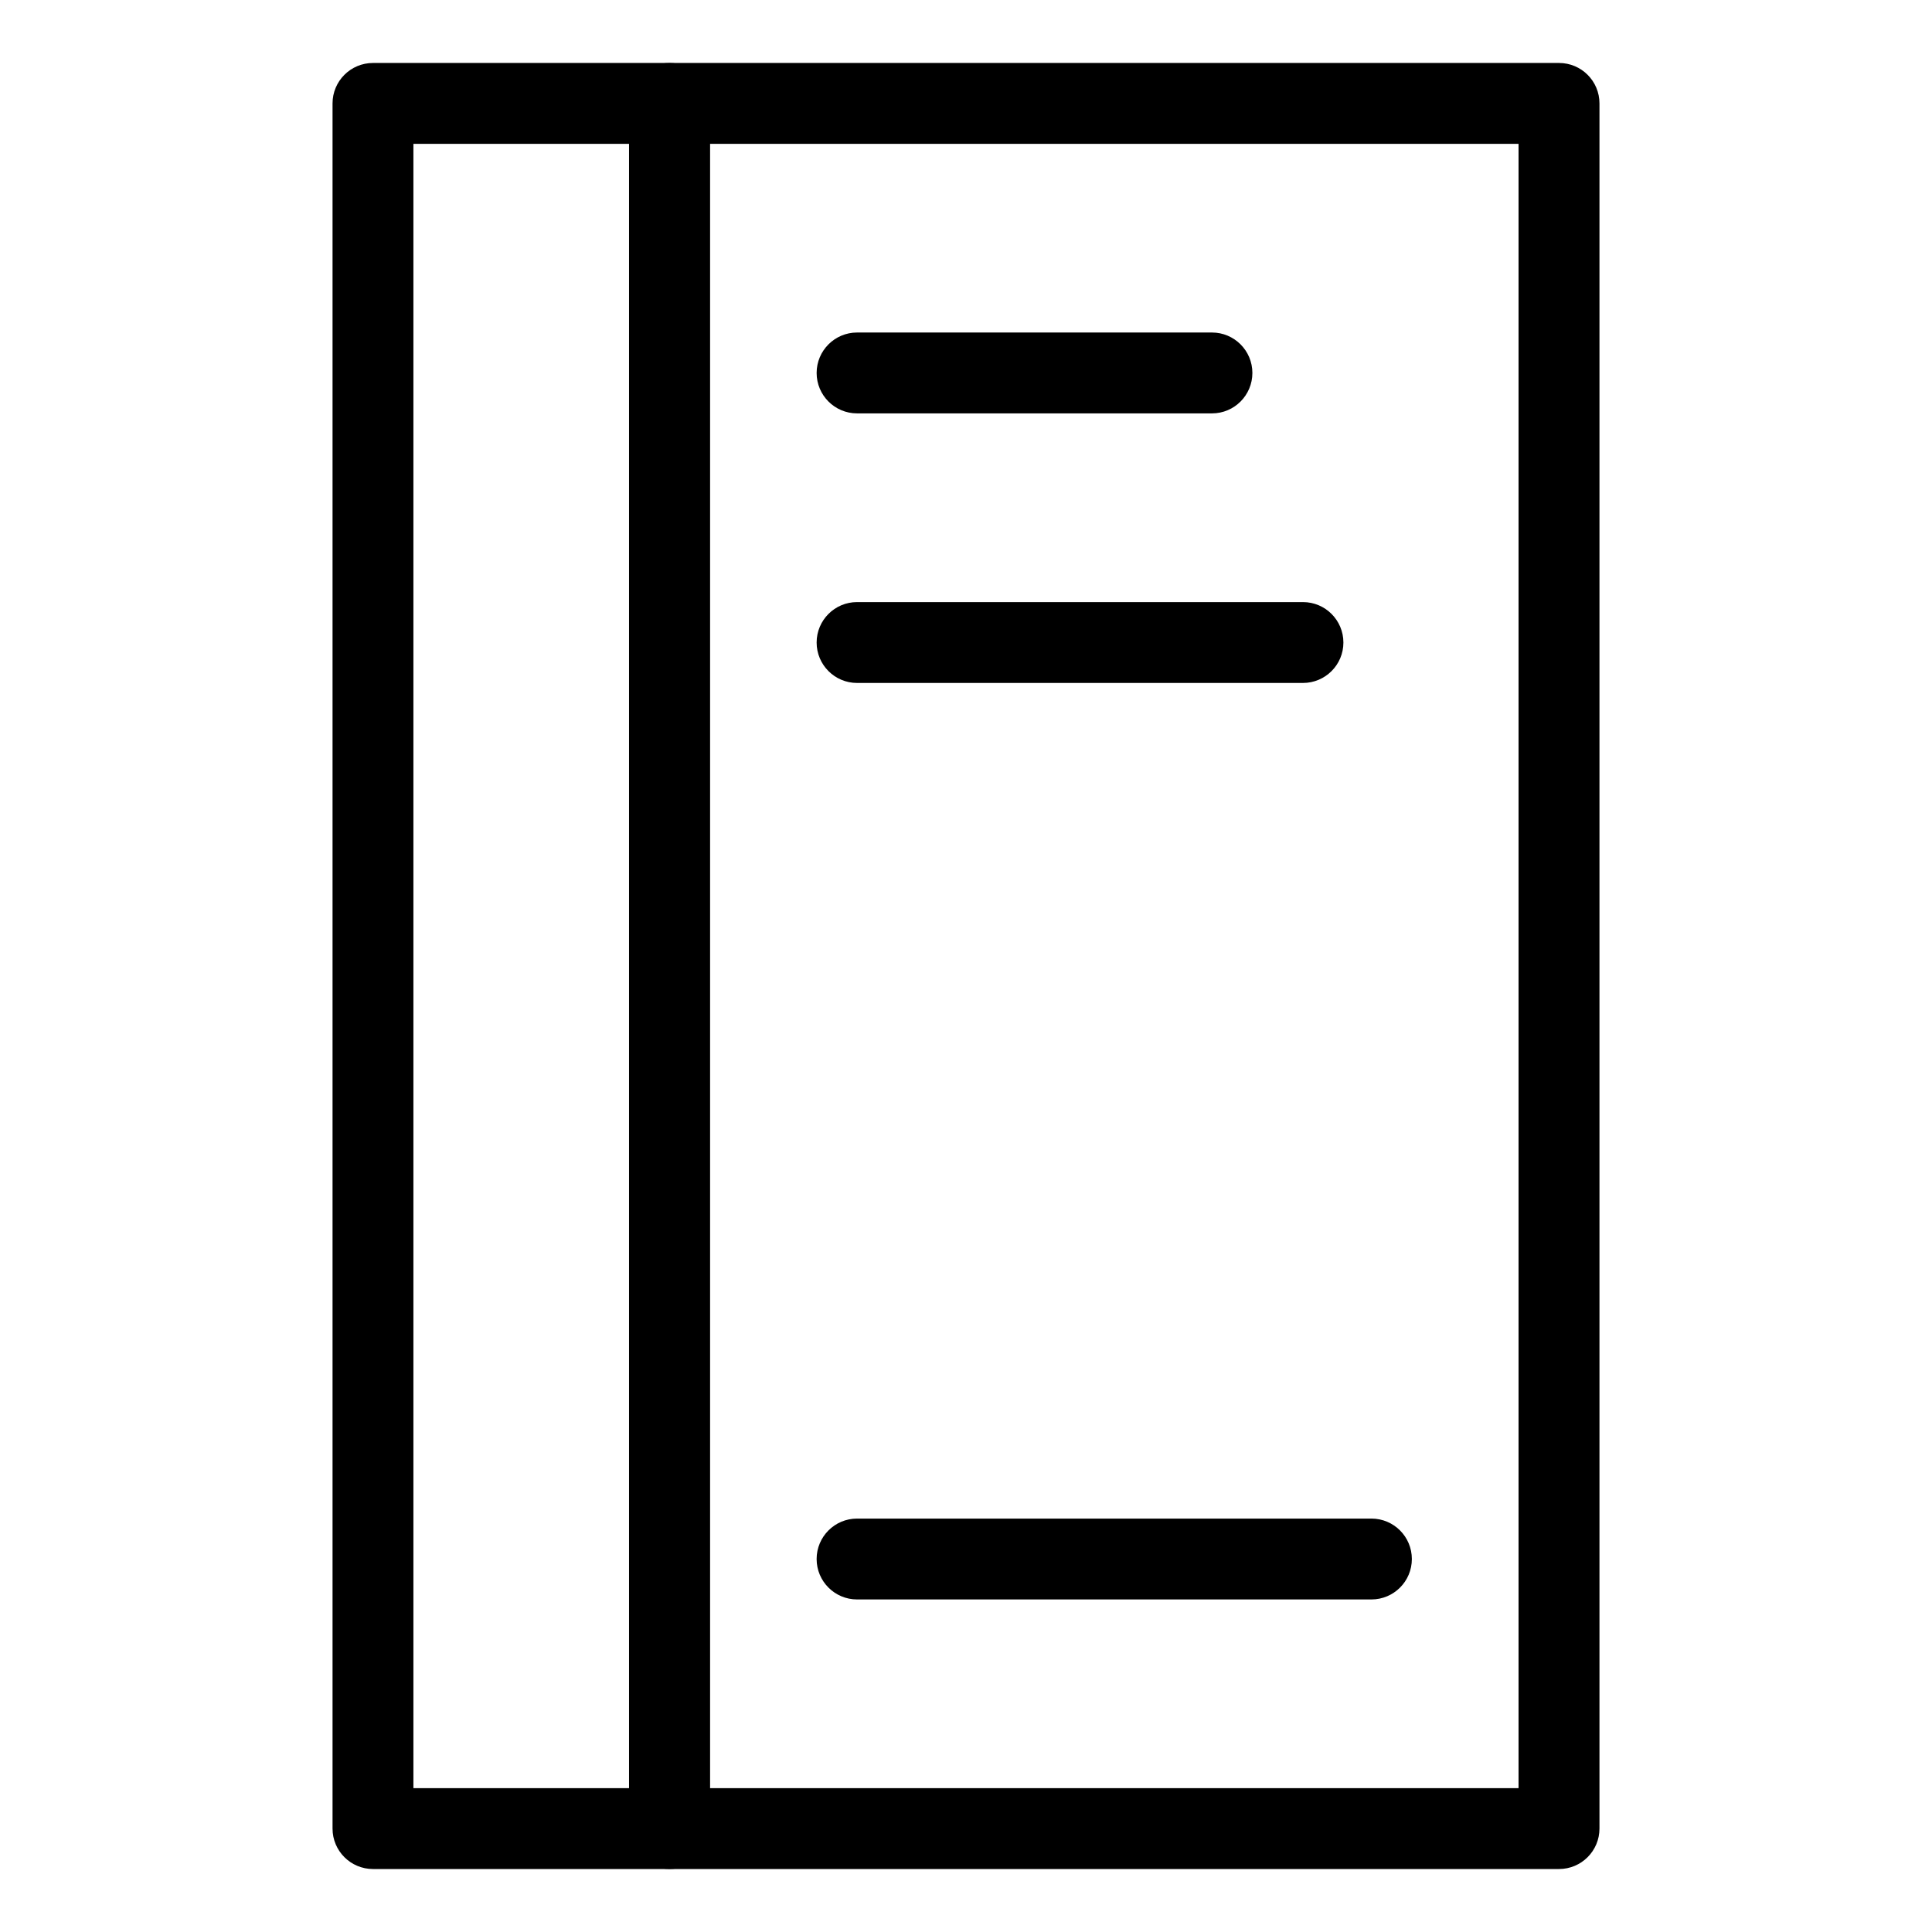
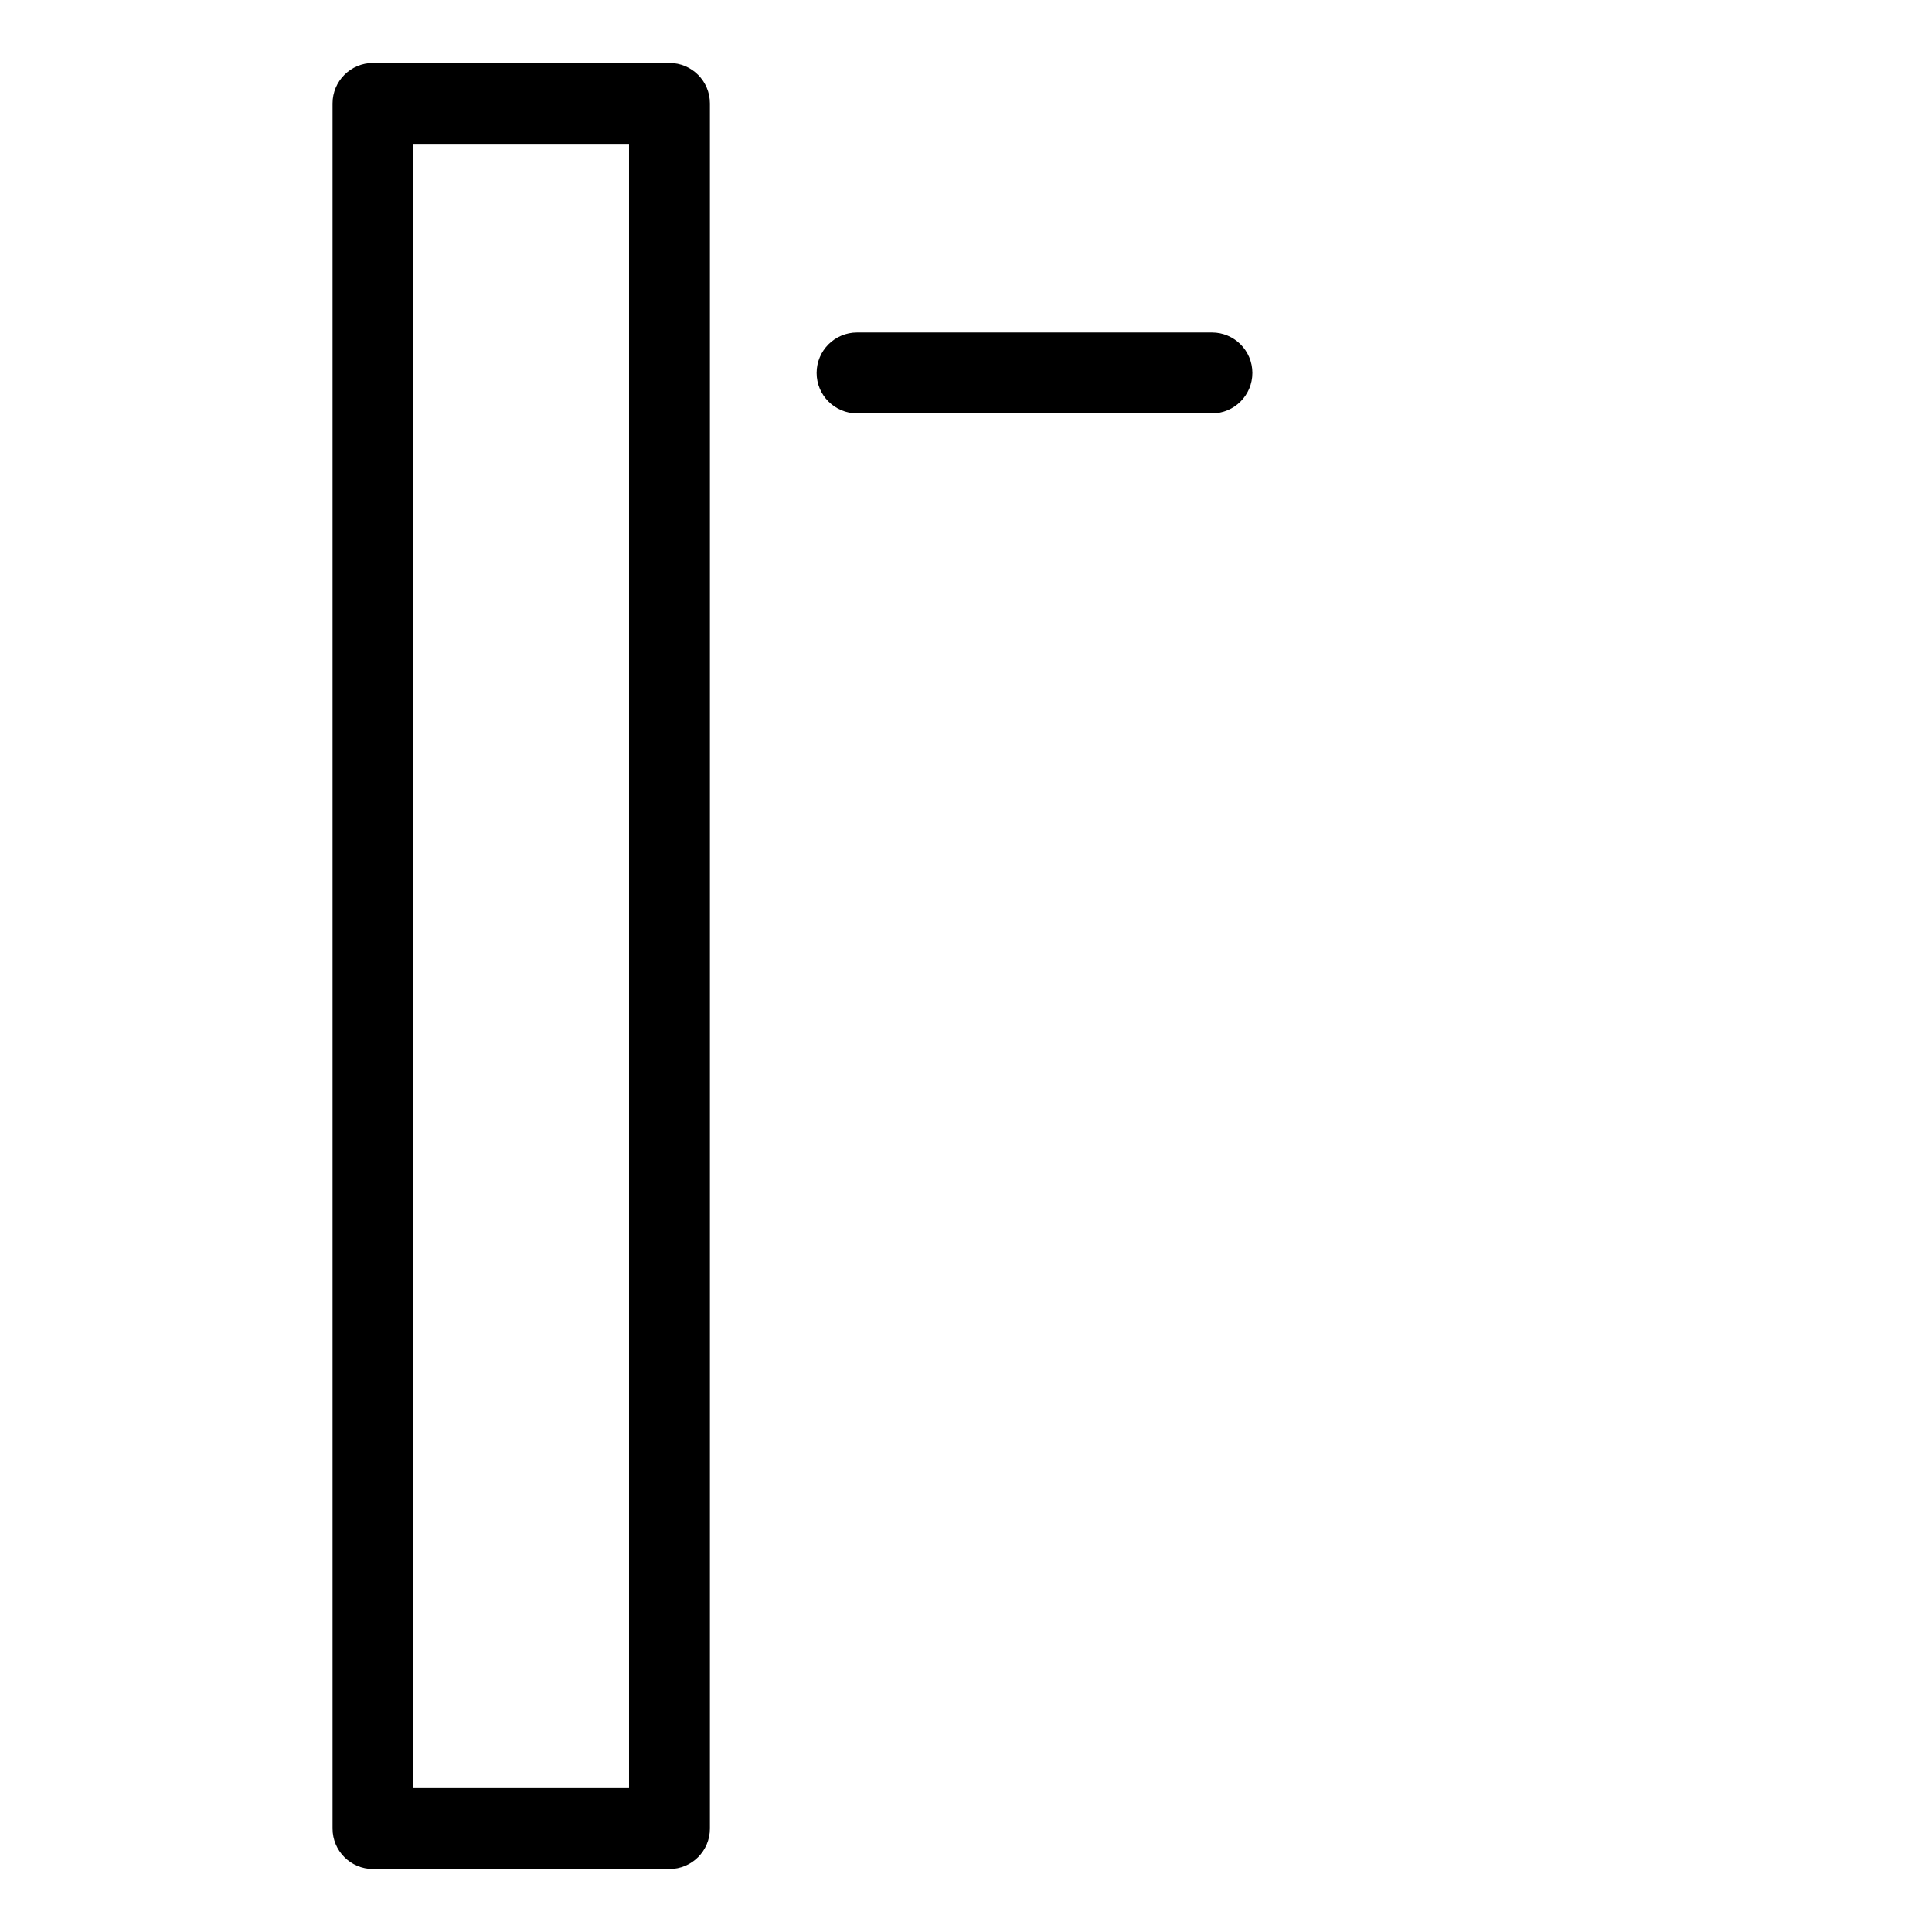
<svg xmlns="http://www.w3.org/2000/svg" fill="#000000" width="800px" height="800px" version="1.1" viewBox="144 144 512 512">
  <g>
-     <path d="m557.15 639.31h-235.73c-5.914 0-10.715-4.801-10.715-10.715v-457.19c0-5.914 4.801-10.715 10.715-10.715h235.74c5.926 0 10.715 4.801 10.715 10.715v457.19c-0.004 5.914-4.793 10.715-10.719 10.715zm-225.02-21.434h214.3v-435.75h-214.3z" />
    <path d="m321.42 639.31h-78.578c-5.914 0-10.715-4.801-10.715-10.715v-457.19c0-5.914 4.801-10.715 10.715-10.715h78.578c5.918 0 10.715 4.801 10.715 10.715v457.19c0.004 5.914-4.793 10.715-10.715 10.715zm-67.863-21.434h57.148v-435.75h-57.148z" />
    <path d="m465.19 253.55h-94.059c-5.914 0-10.715-4.797-10.715-10.715 0-5.914 4.801-10.715 10.715-10.715h94.055c5.914 0 10.707 4.801 10.707 10.715 0 5.914-4.789 10.715-10.703 10.715z" />
-     <path d="m507.44 567.87h-136.31c-5.914 0-10.715-4.801-10.715-10.715 0-5.918 4.801-10.715 10.715-10.715h136.31c5.926 0 10.715 4.797 10.715 10.715 0 5.914-4.789 10.715-10.715 10.715z" />
-     <path d="m489.3 324.99h-118.17c-5.914 0-10.715-4.801-10.715-10.715 0-5.918 4.801-10.715 10.715-10.715h118.17c5.914 0 10.715 4.797 10.715 10.715 0.004 5.914-4.805 10.715-10.715 10.715z" />
  </g>
</svg>